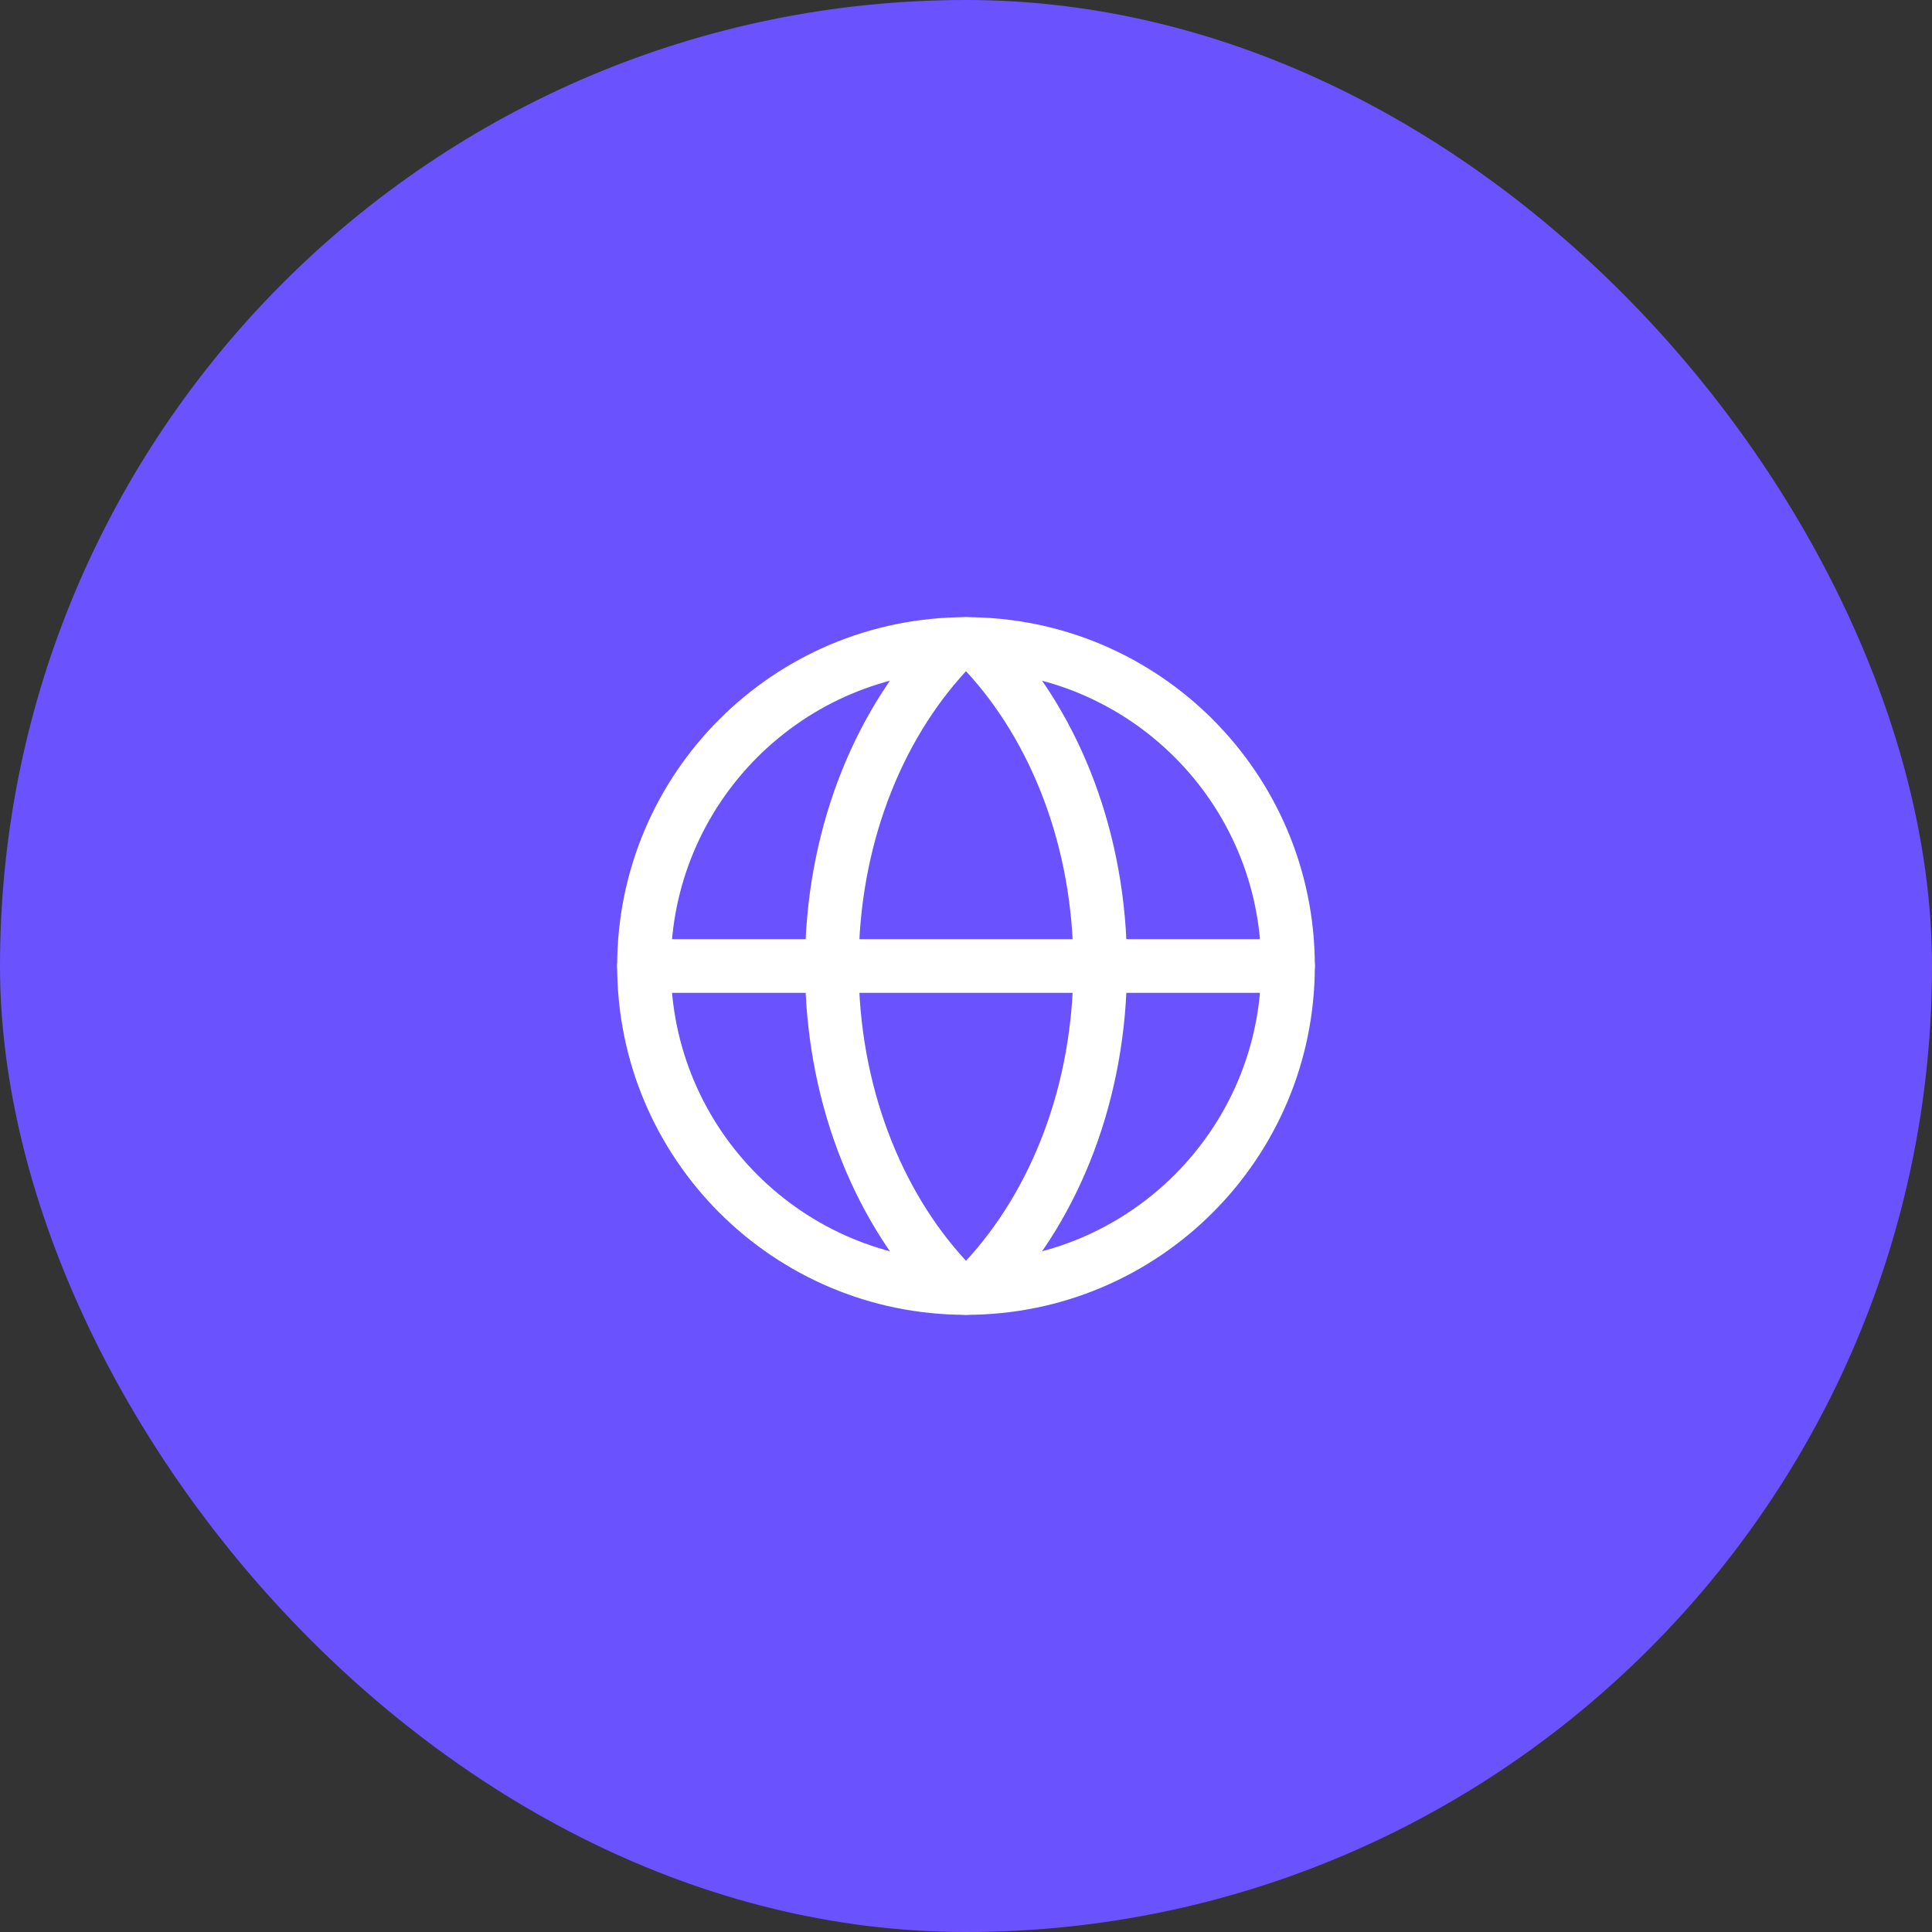
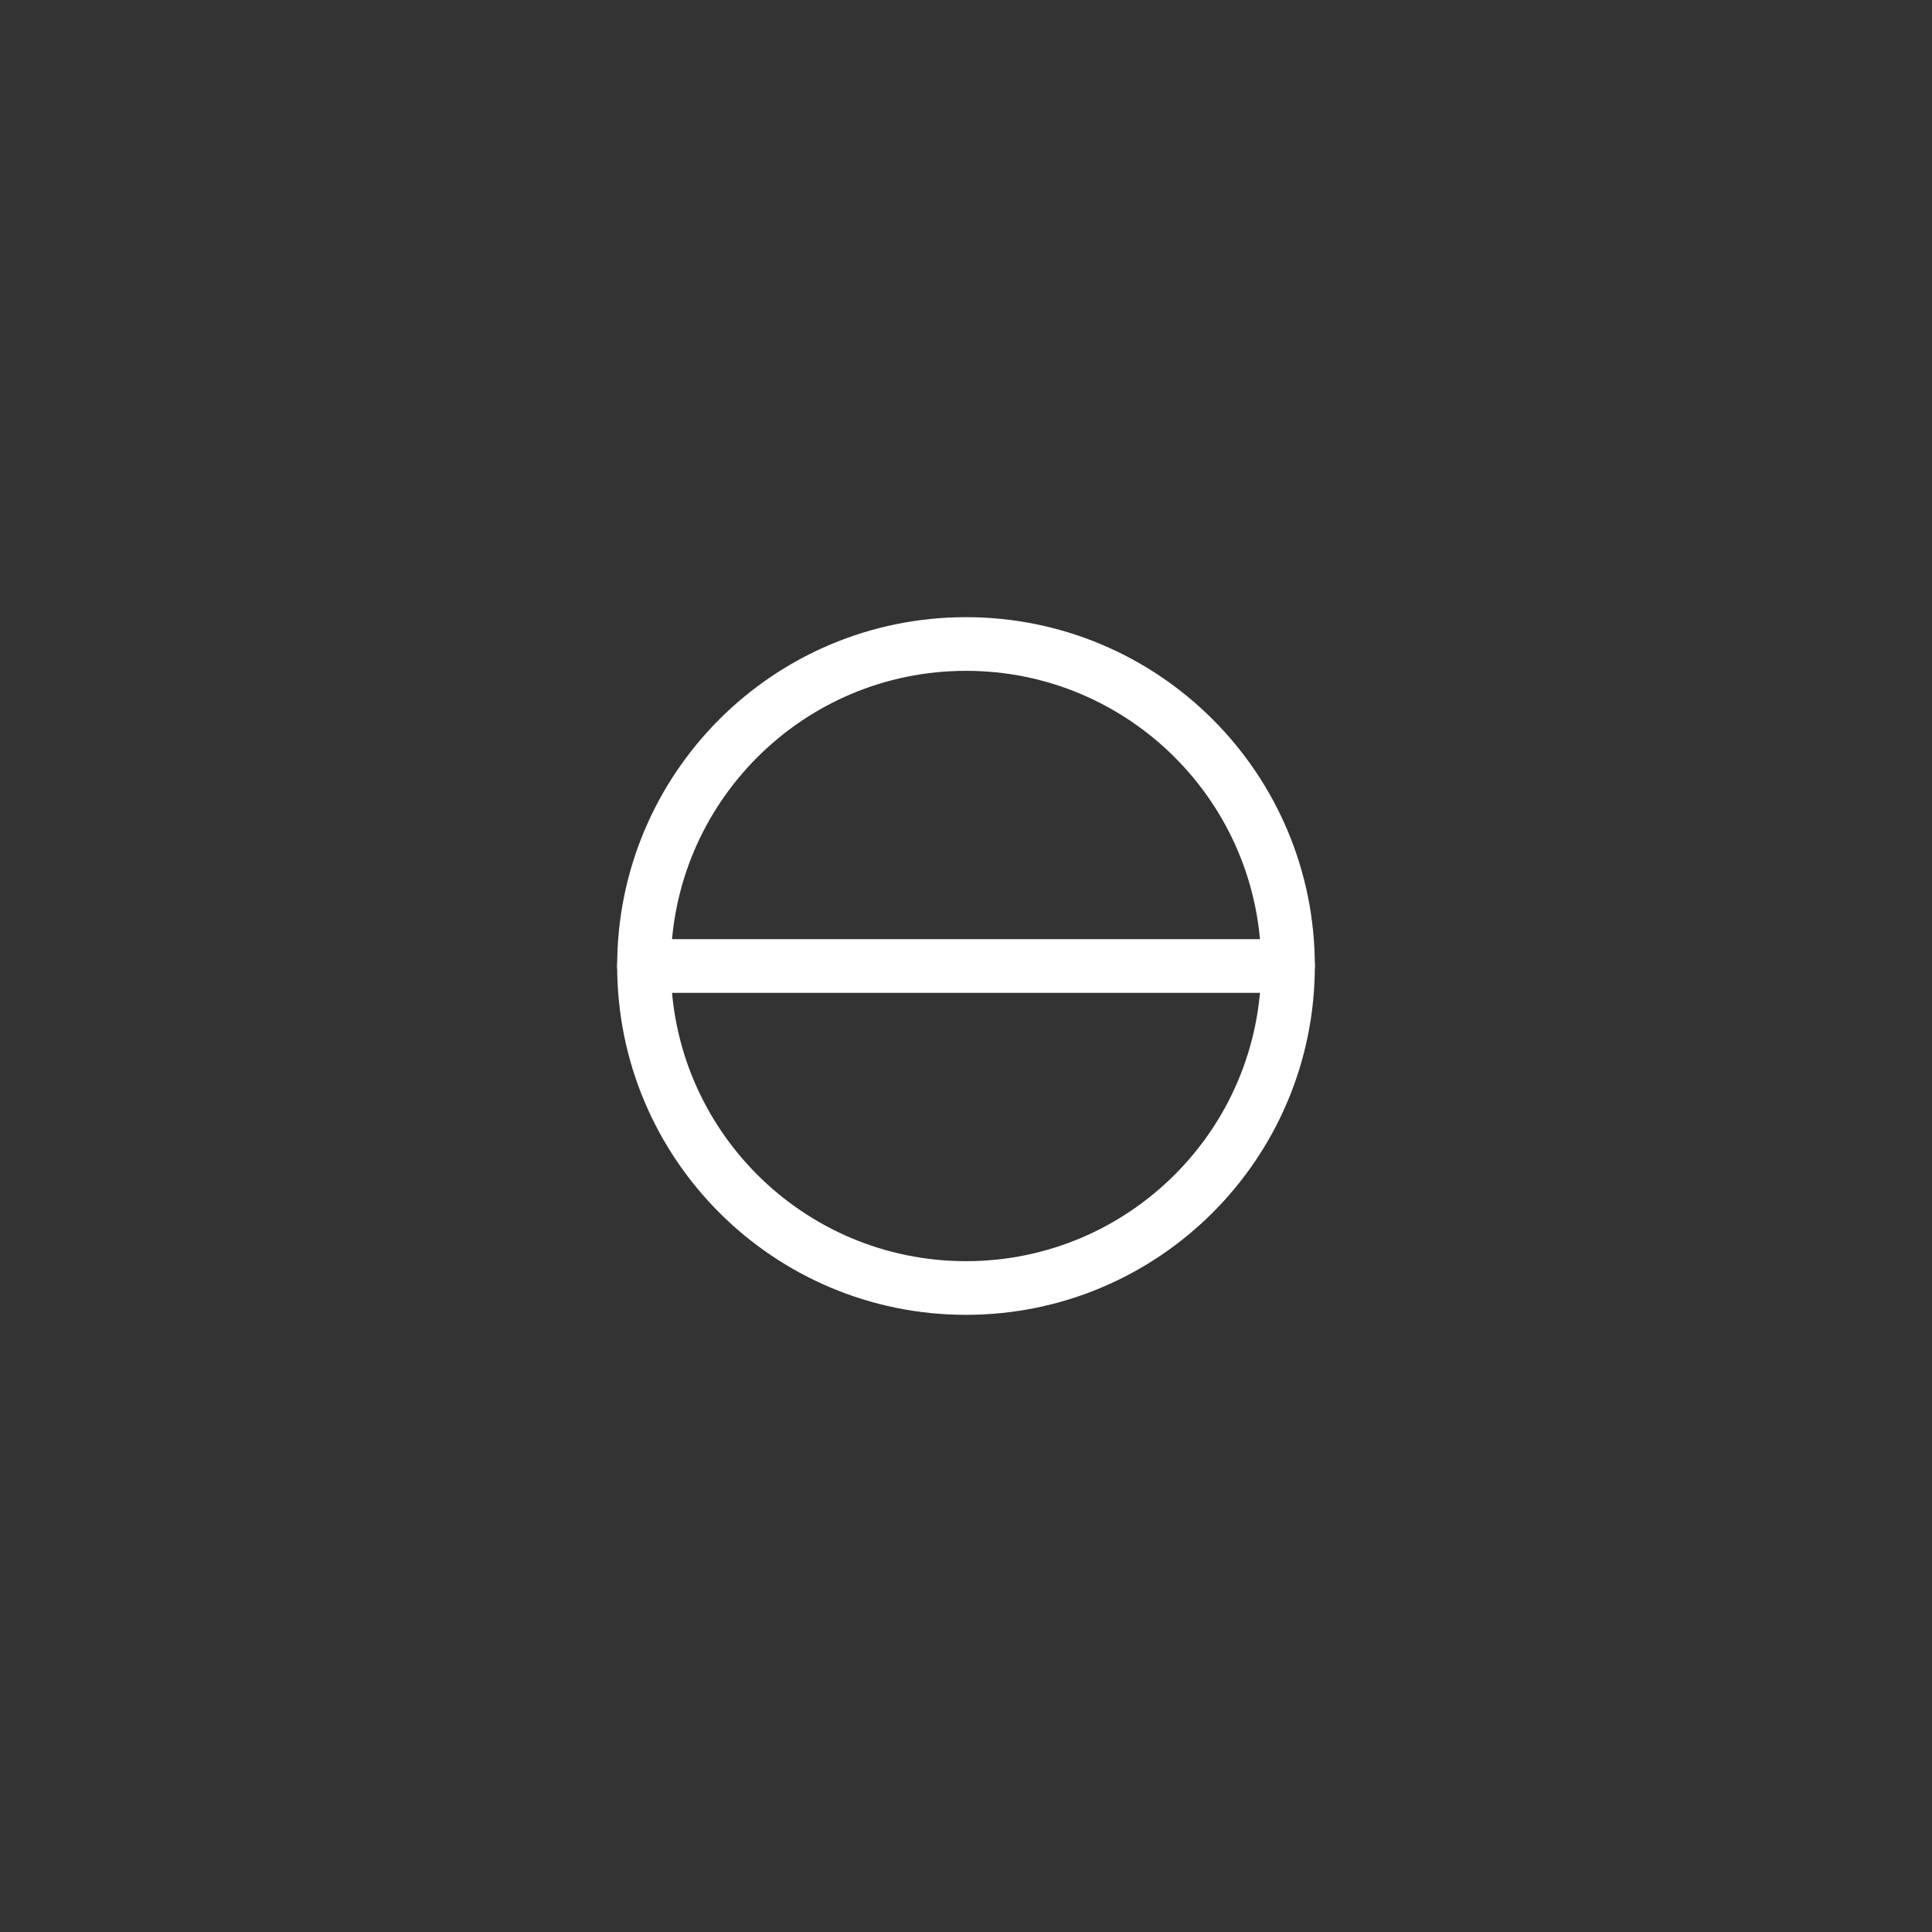
<svg xmlns="http://www.w3.org/2000/svg" width="72" height="72" viewBox="0 0 72 72" fill="none">
  <rect x="0" y="0" width="72" height="72" fill="#333333" stroke="none" />
-   <rect width="72" height="72" rx="36" fill="#6B52FF" />
  <path d="M36 48C42.627 48 48 42.627 48 36C48 29.373 42.627 24 36 24C29.373 24 24 29.373 24 36C24 42.627 29.373 48 36 48Z" stroke="white" stroke-width="2" stroke-linecap="round" stroke-linejoin="round" />
-   <path d="M31 36C31 40.682 32.666 44.865 35.285 47.686C35.376 47.785 35.486 47.864 35.61 47.918C35.733 47.972 35.866 48 36 48C36.134 48 36.267 47.972 36.39 47.918C36.514 47.864 36.624 47.785 36.715 47.686C39.334 44.865 41 40.682 41 36C41 31.317 39.334 27.135 36.715 24.314C36.624 24.215 36.514 24.136 36.39 24.082C36.267 24.028 36.134 24 36 24C35.866 24 35.733 24.028 35.61 24.082C35.486 24.136 35.376 24.215 35.285 24.314C32.666 27.135 31 31.317 31 36Z" stroke="white" stroke-width="2" stroke-linecap="round" stroke-linejoin="round" />
  <path d="M24 36H48" stroke="white" stroke-width="2" stroke-linecap="round" stroke-linejoin="round" />
</svg>